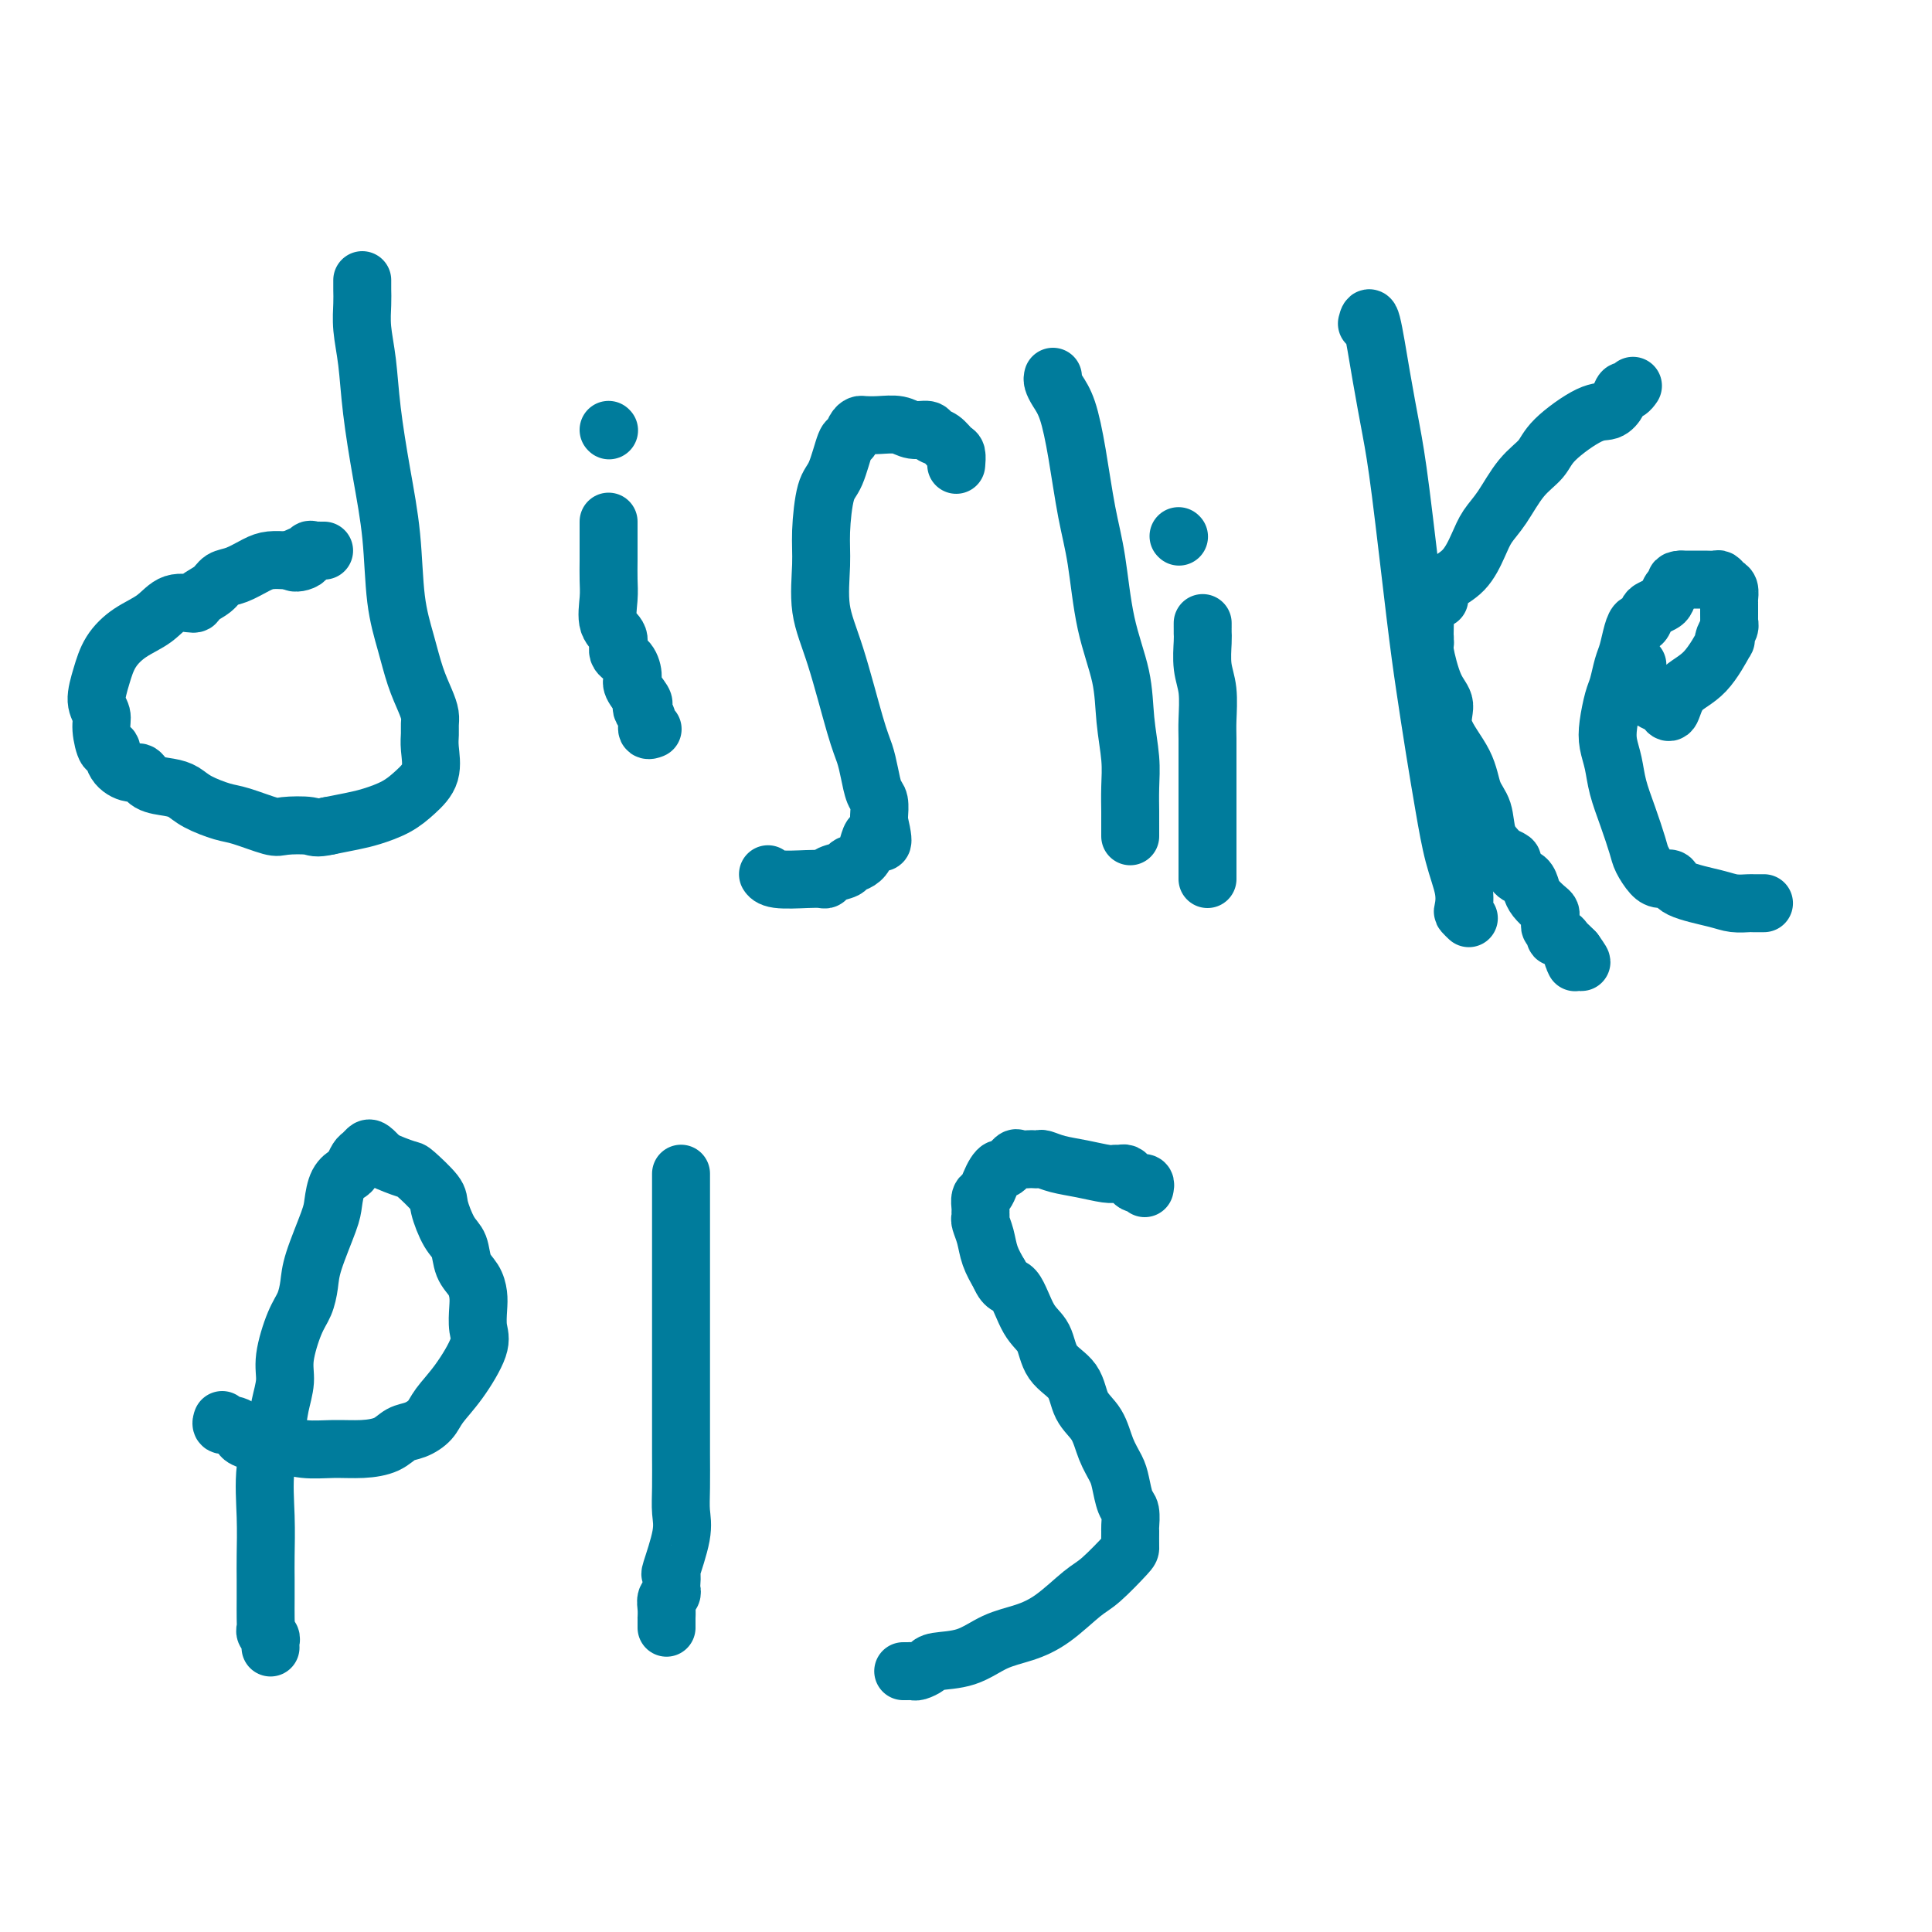
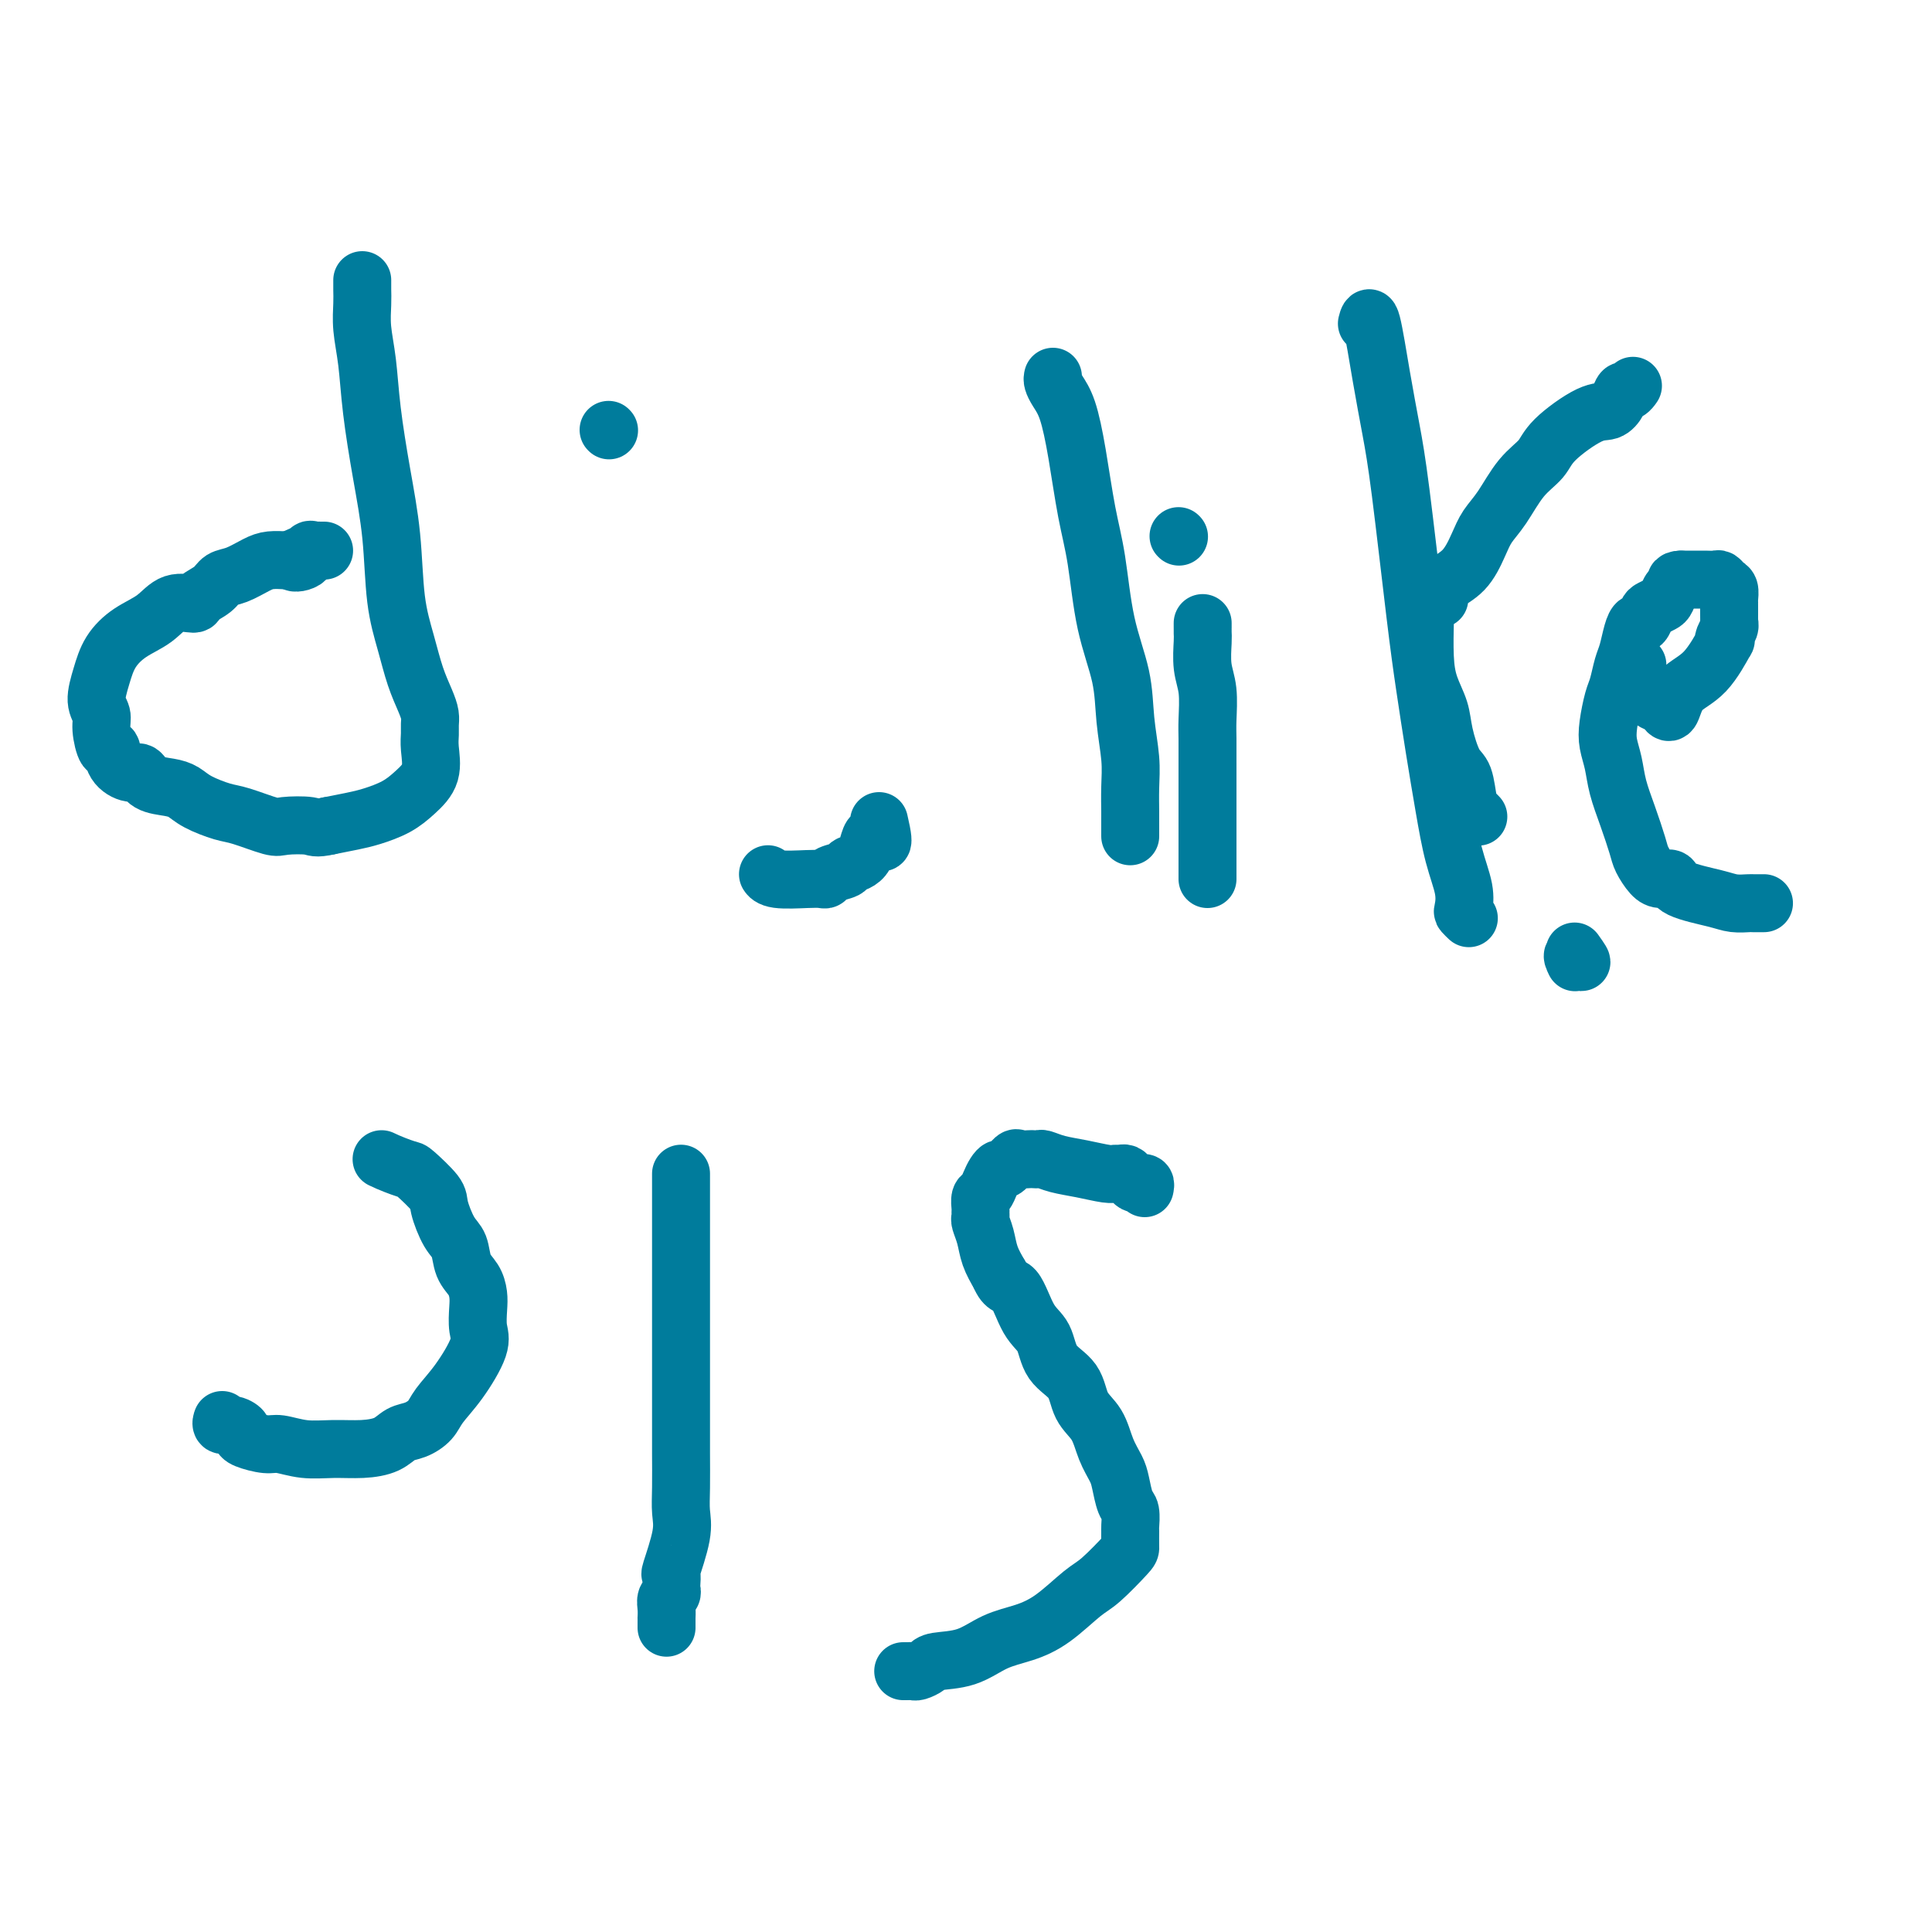
<svg xmlns="http://www.w3.org/2000/svg" viewBox="0 0 400 400" version="1.1">
  <g fill="none" stroke="#007C9C" stroke-width="12" stroke-linecap="round" stroke-linejoin="round">
    <path d="M75,58c-0.007,0.616 -0.014,1.232 0,2c0.014,0.768 0.048,1.687 0,3c-0.048,1.313 -0.178,3.019 0,5c0.178,1.981 0.663,4.235 1,7c0.337,2.765 0.527,6.040 1,10c0.473,3.960 1.229,8.606 2,13c0.771,4.394 1.558,8.535 2,13c0.442,4.465 0.539,9.255 1,13c0.461,3.745 1.286,6.445 2,9c0.714,2.555 1.316,4.963 2,7c0.684,2.037 1.451,3.702 2,5c0.549,1.298 0.881,2.230 1,3c0.119,0.770 0.023,1.378 0,2c-0.023,0.622 0.025,1.258 0,2c-0.025,0.742 -0.124,1.589 0,3c0.124,1.411 0.471,3.386 0,5c-0.471,1.614 -1.759,2.866 -3,4c-1.241,1.134 -2.436,2.149 -4,3c-1.564,0.851 -3.498,1.537 -5,2c-1.502,0.463 -2.572,0.704 -4,1c-1.428,0.296 -3.214,0.648 -5,1" />
    <path d="M68,171c-2.794,0.627 -2.780,0.194 -4,0c-1.220,-0.194 -3.674,-0.149 -5,0c-1.326,0.149 -1.524,0.401 -3,0c-1.476,-0.401 -4.232,-1.456 -6,-2c-1.768,-0.544 -2.550,-0.578 -4,-1c-1.450,-0.422 -3.568,-1.231 -5,-2c-1.432,-0.769 -2.178,-1.497 -3,-2c-0.822,-0.503 -1.719,-0.780 -3,-1c-1.281,-0.220 -2.945,-0.383 -4,-1c-1.055,-0.617 -1.501,-1.689 -2,-2c-0.499,-0.311 -1.052,0.139 -2,0c-0.948,-0.139 -2.291,-0.866 -3,-2c-0.709,-1.134 -0.783,-2.675 -1,-3c-0.217,-0.325 -0.577,0.567 -1,0c-0.423,-0.567 -0.907,-2.594 -1,-4c-0.093,-1.406 0.207,-2.190 0,-3c-0.207,-0.810 -0.919,-1.647 -1,-3c-0.081,-1.353 0.469,-3.221 1,-5c0.531,-1.779 1.043,-3.467 2,-5c0.957,-1.533 2.359,-2.910 4,-4c1.641,-1.090 3.521,-1.891 5,-3c1.479,-1.109 2.556,-2.525 4,-3c1.444,-0.475 3.256,-0.010 4,0c0.744,0.010 0.418,-0.435 1,-1c0.582,-0.565 2.070,-1.251 3,-2c0.930,-0.749 1.303,-1.560 2,-2c0.697,-0.440 1.717,-0.510 3,-1c1.283,-0.490 2.828,-1.399 4,-2c1.172,-0.601 1.969,-0.892 3,-1c1.031,-0.108 2.294,-0.031 3,0c0.706,0.031 0.853,0.015 1,0" />
    <path d="M60,116c5.223,-2.353 1.782,-0.736 1,0c-0.782,0.736 1.096,0.589 2,0c0.904,-0.589 0.834,-1.622 1,-2c0.166,-0.378 0.566,-0.101 1,0c0.434,0.101 0.901,0.027 1,0c0.099,-0.027 -0.169,-0.007 0,0c0.169,0.007 0.776,0.002 1,0c0.224,-0.002 0.064,-0.001 0,0c-0.064,0.001 -0.032,0.000 0,0" />
    <path d="M126,89c0.000,0.000 0.100,0.100 0.1,0.1" />
-     <path d="M126,108c-0.000,0.775 -0.000,1.551 0,2c0.000,0.449 0.001,0.572 0,1c-0.001,0.428 -0.002,1.161 0,2c0.002,0.839 0.009,1.785 0,3c-0.009,1.215 -0.032,2.700 0,4c0.032,1.300 0.120,2.416 0,4c-0.120,1.584 -0.448,3.636 0,5c0.448,1.364 1.673,2.041 2,3c0.327,0.959 -0.245,2.201 0,3c0.245,0.799 1.306,1.156 2,2c0.694,0.844 1.022,2.176 1,3c-0.022,0.824 -0.394,1.140 0,2c0.394,0.860 1.555,2.262 2,3c0.445,0.738 0.176,0.811 0,1c-0.176,0.189 -0.257,0.496 0,1c0.257,0.504 0.852,1.207 1,2c0.148,0.793 -0.153,1.675 0,2c0.153,0.325 0.758,0.093 1,0c0.242,-0.093 0.121,-0.046 0,0" />
-     <path d="M198,96c-0.018,0.211 -0.036,0.422 0,0c0.036,-0.422 0.128,-1.476 0,-2c-0.128,-0.524 -0.474,-0.518 -1,-1c-0.526,-0.482 -1.231,-1.454 -2,-2c-0.769,-0.546 -1.602,-0.668 -2,-1c-0.398,-0.332 -0.362,-0.873 -1,-1c-0.638,-0.127 -1.950,0.162 -3,0c-1.050,-0.162 -1.840,-0.774 -3,-1c-1.160,-0.226 -2.692,-0.067 -4,0c-1.308,0.067 -2.391,0.041 -3,0c-0.609,-0.041 -0.743,-0.096 -1,0c-0.257,0.096 -0.636,0.342 -1,1c-0.364,0.658 -0.714,1.728 -1,2c-0.286,0.272 -0.507,-0.255 -1,1c-0.493,1.255 -1.259,4.293 -2,6c-0.741,1.707 -1.459,2.082 -2,4c-0.541,1.918 -0.906,5.377 -1,8c-0.094,2.623 0.083,4.410 0,7c-0.083,2.590 -0.426,5.984 0,9c0.426,3.016 1.619,5.655 3,10c1.381,4.345 2.948,10.395 4,14c1.052,3.605 1.588,4.766 2,6c0.412,1.234 0.699,2.541 1,4c0.301,1.459 0.617,3.072 1,4c0.383,0.928 0.834,1.173 1,2c0.166,0.827 0.047,2.236 0,3c-0.047,0.764 -0.024,0.882 0,1" />
    <path d="M182,170c1.704,7.273 -0.037,3.454 -1,3c-0.963,-0.454 -1.147,2.456 -2,4c-0.853,1.544 -2.374,1.720 -3,2c-0.626,0.280 -0.356,0.663 -1,1c-0.644,0.337 -2.204,0.627 -3,1c-0.796,0.373 -0.830,0.828 -1,1c-0.170,0.172 -0.477,0.060 -1,0c-0.523,-0.060 -1.264,-0.068 -3,0c-1.736,0.068 -4.467,0.211 -6,0c-1.533,-0.211 -1.866,-0.774 -2,-1c-0.134,-0.226 -0.067,-0.113 0,0" />
    <path d="M218,78c-0.065,0.266 -0.131,0.533 0,1c0.131,0.467 0.458,1.136 1,2c0.542,0.864 1.299,1.924 2,4c0.701,2.076 1.347,5.168 2,9c0.653,3.832 1.312,8.405 2,12c0.688,3.595 1.403,6.211 2,10c0.597,3.789 1.074,8.752 2,13c0.926,4.248 2.301,7.780 3,11c0.699,3.220 0.723,6.129 1,9c0.277,2.871 0.806,5.703 1,8c0.194,2.297 0.052,4.059 0,6c-0.052,1.941 -0.014,4.061 0,5c0.014,0.939 0.004,0.696 0,1c-0.004,0.304 -0.001,1.154 0,2c0.001,0.846 0.000,1.689 0,2c-0.000,0.311 -0.000,0.089 0,0c0.000,-0.089 0.000,-0.044 0,0" />
    <path d="M244,111c0.000,0.000 0.100,0.100 0.1,0.1" />
    <path d="M249,129c-0.001,0.446 -0.001,0.891 0,1c0.001,0.109 0.004,-0.119 0,0c-0.004,0.119 -0.015,0.584 0,1c0.015,0.416 0.057,0.784 0,2c-0.057,1.216 -0.211,3.280 0,5c0.211,1.720 0.789,3.096 1,5c0.211,1.904 0.057,4.336 0,6c-0.057,1.664 -0.015,2.560 0,4c0.015,1.440 0.004,3.423 0,5c-0.004,1.577 -0.001,2.748 0,4c0.001,1.252 0.000,2.586 0,4c-0.000,1.414 -0.000,2.907 0,4c0.000,1.093 0.000,1.785 0,3c-0.000,1.215 -0.000,2.953 0,4c0.000,1.047 0.000,1.404 0,2c-0.000,0.596 -0.000,1.430 0,2c0.000,0.570 0.000,0.877 0,1c-0.000,0.123 -0.000,0.061 0,0" />
    <path d="M283,67c0.246,-0.970 0.492,-1.941 1,0c0.508,1.941 1.277,6.792 2,11c0.723,4.208 1.401,7.772 2,11c0.599,3.228 1.119,6.120 2,13c0.881,6.880 2.122,17.748 3,25c0.878,7.252 1.391,10.886 2,15c0.609,4.114 1.312,8.706 2,13c0.688,4.294 1.360,8.288 2,12c0.640,3.712 1.247,7.142 2,10c0.753,2.858 1.652,5.144 2,7c0.348,1.856 0.145,3.281 0,4c-0.145,0.719 -0.231,0.732 0,1c0.231,0.268 0.780,0.791 1,1c0.220,0.209 0.110,0.105 0,0" />
    <path d="M298,124c-0.013,-0.254 -0.026,-0.507 0,-1c0.026,-0.493 0.092,-1.224 1,-2c0.908,-0.776 2.657,-1.597 4,-3c1.343,-1.403 2.279,-3.390 3,-5c0.721,-1.610 1.228,-2.844 2,-4c0.772,-1.156 1.809,-2.233 3,-4c1.191,-1.767 2.535,-4.223 4,-6c1.465,-1.777 3.051,-2.874 4,-4c0.949,-1.126 1.263,-2.281 3,-4c1.737,-1.719 4.899,-4.001 7,-5c2.101,-0.999 3.141,-0.716 4,-1c0.859,-0.284 1.537,-1.134 2,-2c0.463,-0.866 0.712,-1.748 1,-2c0.288,-0.252 0.616,0.124 1,0c0.384,-0.124 0.824,-0.750 1,-1c0.176,-0.250 0.088,-0.125 0,0" />
    <path d="M295,128c0.015,-0.221 0.031,-0.442 0,1c-0.031,1.442 -0.108,4.547 0,7c0.108,2.453 0.400,4.254 1,6c0.600,1.746 1.509,3.438 2,5c0.491,1.562 0.565,2.996 1,5c0.435,2.004 1.231,4.579 2,6c0.769,1.421 1.513,1.687 2,3c0.487,1.313 0.719,3.672 1,5c0.281,1.328 0.611,1.624 1,2c0.389,0.376 0.836,0.833 1,1c0.164,0.167 0.044,0.045 0,0c-0.044,-0.045 -0.013,-0.013 0,0c0.013,0.013 0.006,0.006 0,0" />
-     <path d="M295,132c-0.011,0.433 -0.023,0.866 0,1c0.023,0.134 0.079,-0.032 0,0c-0.079,0.032 -0.295,0.260 0,2c0.295,1.740 1.100,4.990 2,7c0.900,2.010 1.894,2.780 2,4c0.106,1.220 -0.677,2.889 0,5c0.677,2.111 2.816,4.663 4,7c1.184,2.337 1.415,4.457 2,6c0.585,1.543 1.523,2.508 2,4c0.477,1.492 0.491,3.512 1,5c0.509,1.488 1.511,2.444 2,3c0.489,0.556 0.463,0.711 1,1c0.537,0.289 1.636,0.710 2,1c0.364,0.290 -0.005,0.448 0,1c0.005,0.552 0.386,1.500 1,2c0.614,0.500 1.461,0.554 2,1c0.539,0.446 0.771,1.285 1,2c0.229,0.715 0.454,1.305 1,2c0.546,0.695 1.413,1.496 2,2c0.587,0.504 0.893,0.712 1,1c0.107,0.288 0.014,0.655 0,1c-0.014,0.345 0.052,0.666 0,1c-0.052,0.334 -0.221,0.681 0,1c0.221,0.319 0.833,0.610 1,1c0.167,0.390 -0.110,0.878 0,1c0.110,0.122 0.607,-0.122 1,0c0.393,0.122 0.683,0.610 1,1c0.317,0.390 0.662,0.683 1,1c0.338,0.317 0.669,0.659 1,1" />
    <path d="M326,197c2.786,3.881 0.750,1.583 0,1c-0.750,-0.583 -0.214,0.548 0,1c0.214,0.452 0.107,0.226 0,0" />
    <path d="M339,138c0.004,-0.316 0.008,-0.632 0,0c-0.008,0.632 -0.028,2.211 0,3c0.028,0.789 0.105,0.789 0,1c-0.105,0.211 -0.393,0.634 0,1c0.393,0.366 1.467,0.676 2,1c0.533,0.324 0.525,0.663 1,1c0.475,0.337 1.435,0.674 2,1c0.565,0.326 0.737,0.643 1,1c0.263,0.357 0.617,0.755 1,0c0.383,-0.755 0.795,-2.663 2,-4c1.205,-1.337 3.202,-2.102 5,-4c1.798,-1.898 3.396,-4.929 4,-6c0.604,-1.071 0.214,-0.180 0,0c-0.214,0.180 -0.254,-0.349 0,-1c0.254,-0.651 0.800,-1.422 1,-2c0.200,-0.578 0.054,-0.963 0,-1c-0.054,-0.037 -0.015,0.275 0,0c0.015,-0.275 0.005,-1.138 0,-2c-0.005,-0.862 -0.004,-1.722 0,-2c0.004,-0.278 0.012,0.027 0,0c-0.012,-0.027 -0.044,-0.385 0,-1c0.044,-0.615 0.162,-1.485 0,-2c-0.162,-0.515 -0.606,-0.674 -1,-1c-0.394,-0.326 -0.739,-0.819 -1,-1c-0.261,-0.181 -0.437,-0.048 -1,0c-0.563,0.048 -1.513,0.013 -2,0c-0.487,-0.013 -0.512,-0.003 -1,0c-0.488,0.003 -1.439,0.001 -2,0c-0.561,-0.001 -0.732,-0.000 -1,0c-0.268,0.000 -0.634,0.000 -1,0" />
    <path d="M348,120c-1.572,0.040 -1.002,0.641 -1,1c0.002,0.359 -0.563,0.476 -1,1c-0.437,0.524 -0.747,1.455 -1,2c-0.253,0.545 -0.449,0.705 -1,1c-0.551,0.295 -1.457,0.724 -2,1c-0.543,0.276 -0.723,0.399 -1,1c-0.277,0.601 -0.652,1.682 -1,2c-0.348,0.318 -0.671,-0.126 -1,0c-0.329,0.126 -0.665,0.822 -1,2c-0.335,1.178 -0.668,2.839 -1,4c-0.332,1.161 -0.664,1.822 -1,3c-0.336,1.178 -0.675,2.873 -1,4c-0.325,1.127 -0.635,1.685 -1,3c-0.365,1.315 -0.786,3.385 -1,5c-0.214,1.615 -0.222,2.775 0,4c0.222,1.225 0.675,2.515 1,4c0.325,1.485 0.524,3.165 1,5c0.476,1.835 1.229,3.827 2,6c0.771,2.173 1.559,4.528 2,6c0.441,1.472 0.536,2.060 1,3c0.464,0.940 1.296,2.230 2,3c0.704,0.770 1.279,1.019 2,1c0.721,-0.019 1.587,-0.306 2,0c0.413,0.306 0.371,1.206 2,2c1.629,0.794 4.927,1.481 7,2c2.073,0.519 2.920,0.871 4,1c1.080,0.129 2.393,0.035 3,0c0.607,-0.035 0.510,-0.009 1,0c0.490,0.009 1.569,0.003 2,0c0.431,-0.003 0.216,-0.001 0,0" />
-     <path d="M56,341c0.008,0.090 0.016,0.179 0,0c-0.016,-0.179 -0.057,-0.627 0,-1c0.057,-0.373 0.211,-0.672 0,-1c-0.211,-0.328 -0.789,-0.684 -1,-1c-0.211,-0.316 -0.057,-0.591 0,-1c0.057,-0.409 0.016,-0.951 0,-2c-0.016,-1.049 -0.006,-2.606 0,-4c0.006,-1.394 0.008,-2.627 0,-4c-0.008,-1.373 -0.028,-2.887 0,-5c0.028,-2.113 0.103,-4.827 0,-8c-0.103,-3.173 -0.383,-6.807 0,-10c0.383,-3.193 1.429,-5.947 2,-8c0.571,-2.053 0.667,-3.406 1,-5c0.333,-1.594 0.902,-3.430 1,-5c0.098,-1.570 -0.274,-2.873 0,-5c0.274,-2.127 1.194,-5.077 2,-7c0.806,-1.923 1.497,-2.821 2,-4c0.503,-1.179 0.816,-2.641 1,-4c0.184,-1.359 0.238,-2.616 1,-5c0.762,-2.384 2.232,-5.895 3,-8c0.768,-2.105 0.836,-2.806 1,-4c0.164,-1.194 0.425,-2.883 1,-4c0.575,-1.117 1.464,-1.662 2,-2c0.536,-0.338 0.720,-0.470 1,-1c0.280,-0.530 0.655,-1.457 1,-2c0.345,-0.543 0.659,-0.702 1,-1c0.341,-0.298 0.707,-0.734 1,-1c0.293,-0.266 0.512,-0.362 1,0c0.488,0.362 1.244,1.181 2,2" />
    <path d="M79,240c1.538,0.759 3.882,1.656 5,2c1.118,0.344 1.011,0.135 2,1c0.989,0.865 3.076,2.805 4,4c0.924,1.195 0.685,1.646 1,3c0.315,1.354 1.184,3.612 2,5c0.816,1.388 1.578,1.907 2,3c0.422,1.093 0.505,2.761 1,4c0.495,1.239 1.404,2.050 2,3c0.596,0.950 0.880,2.038 1,3c0.120,0.962 0.075,1.797 0,3c-0.075,1.203 -0.179,2.773 0,4c0.179,1.227 0.642,2.112 0,4c-0.642,1.888 -2.388,4.781 -4,7c-1.612,2.219 -3.091,3.764 -4,5c-0.909,1.236 -1.249,2.163 -2,3c-0.751,0.837 -1.914,1.583 -3,2c-1.086,0.417 -2.095,0.505 -3,1c-0.905,0.495 -1.706,1.397 -3,2c-1.294,0.603 -3.083,0.909 -5,1c-1.917,0.091 -3.964,-0.031 -6,0c-2.036,0.031 -4.063,0.215 -6,0c-1.937,-0.215 -3.786,-0.831 -5,-1c-1.214,-0.169 -1.795,0.108 -3,0c-1.205,-0.108 -3.034,-0.602 -4,-1c-0.966,-0.398 -1.068,-0.699 -1,-1c0.068,-0.301 0.305,-0.603 0,-1c-0.305,-0.397 -1.154,-0.890 -2,-1c-0.846,-0.110 -1.689,0.163 -2,0c-0.311,-0.163 -0.089,-0.761 0,-1c0.089,-0.239 0.044,-0.120 0,0" />
    <path d="M141,243c-0.000,0.346 -0.000,0.692 0,1c0.000,0.308 0.000,0.577 0,1c-0.000,0.423 -0.000,0.998 0,2c0.000,1.002 0.000,2.429 0,4c-0.000,1.571 -0.000,3.287 0,5c0.000,1.713 0.000,3.424 0,6c-0.000,2.576 -0.000,6.016 0,9c0.000,2.984 0.000,5.512 0,8c-0.000,2.488 -0.001,4.938 0,8c0.001,3.062 0.002,6.738 0,9c-0.002,2.262 -0.008,3.112 0,5c0.008,1.888 0.030,4.816 0,7c-0.030,2.184 -0.113,3.625 0,5c0.113,1.375 0.422,2.683 0,5c-0.422,2.317 -1.576,5.643 -2,7c-0.424,1.357 -0.117,0.744 0,1c0.117,0.256 0.046,1.380 0,2c-0.046,0.620 -0.065,0.734 0,1c0.065,0.266 0.214,0.683 0,1c-0.214,0.317 -0.789,0.534 -1,1c-0.211,0.466 -0.056,1.182 0,2c0.056,0.818 0.015,1.740 0,2c-0.015,0.260 -0.004,-0.140 0,0c0.004,0.140 0.001,0.821 0,1c-0.001,0.179 -0.000,-0.144 0,0c0.000,0.144 0.000,0.755 0,1c-0.000,0.245 -0.000,0.122 0,0" />
    <path d="M237,246c0.089,-0.417 0.179,-0.833 0,-1c-0.179,-0.167 -0.625,-0.083 -1,0c-0.375,0.083 -0.678,0.166 -1,0c-0.322,-0.166 -0.664,-0.579 -1,-1c-0.336,-0.421 -0.665,-0.848 -1,-1c-0.335,-0.152 -0.676,-0.029 -1,0c-0.324,0.029 -0.629,-0.034 -1,0c-0.371,0.034 -0.806,0.167 -2,0c-1.194,-0.167 -3.146,-0.633 -5,-1c-1.854,-0.367 -3.609,-0.634 -5,-1c-1.391,-0.366 -2.418,-0.829 -3,-1c-0.582,-0.171 -0.718,-0.048 -1,0c-0.282,0.048 -0.709,0.021 -1,0c-0.291,-0.021 -0.445,-0.034 -1,0c-0.555,0.034 -1.511,0.117 -2,0c-0.489,-0.117 -0.512,-0.432 -1,0c-0.488,0.432 -1.440,1.611 -2,2c-0.560,0.389 -0.728,-0.013 -1,0c-0.272,0.013 -0.647,0.441 -1,1c-0.353,0.559 -0.683,1.249 -1,2c-0.317,0.751 -0.621,1.564 -1,2c-0.379,0.436 -0.835,0.497 -1,1c-0.165,0.503 -0.041,1.449 0,2c0.041,0.551 -0.001,0.706 0,1c0.001,0.294 0.044,0.728 0,1c-0.044,0.272 -0.177,0.382 0,1c0.177,0.618 0.663,1.743 1,3c0.337,1.257 0.525,2.645 1,4c0.475,1.355 1.238,2.678 2,4" />
    <path d="M207,264c1.161,2.837 2.062,1.930 3,3c0.938,1.070 1.913,4.117 3,6c1.087,1.883 2.287,2.603 3,4c0.713,1.397 0.939,3.472 2,5c1.061,1.528 2.956,2.510 4,4c1.044,1.490 1.235,3.489 2,5c0.765,1.511 2.103,2.534 3,4c0.897,1.466 1.355,3.374 2,5c0.645,1.626 1.479,2.968 2,4c0.521,1.032 0.728,1.752 1,3c0.272,1.248 0.609,3.024 1,4c0.391,0.976 0.837,1.150 1,2c0.163,0.850 0.042,2.374 0,3c-0.042,0.626 -0.004,0.353 0,1c0.004,0.647 -0.027,2.214 0,3c0.027,0.786 0.112,0.791 -1,2c-1.112,1.209 -3.423,3.621 -5,5c-1.577,1.379 -2.422,1.725 -4,3c-1.578,1.275 -3.890,3.479 -6,5c-2.110,1.521 -4.017,2.358 -6,3c-1.983,0.642 -4.041,1.090 -6,2c-1.959,0.910 -3.820,2.282 -6,3c-2.180,0.718 -4.678,0.781 -6,1c-1.322,0.219 -1.468,0.595 -2,1c-0.532,0.405 -1.449,0.841 -2,1c-0.551,0.159 -0.735,0.043 -1,0c-0.265,-0.043 -0.610,-0.011 -1,0c-0.390,0.011 -0.826,0.003 -1,0c-0.174,-0.003 -0.087,-0.002 0,0" />
  </g>
</svg>